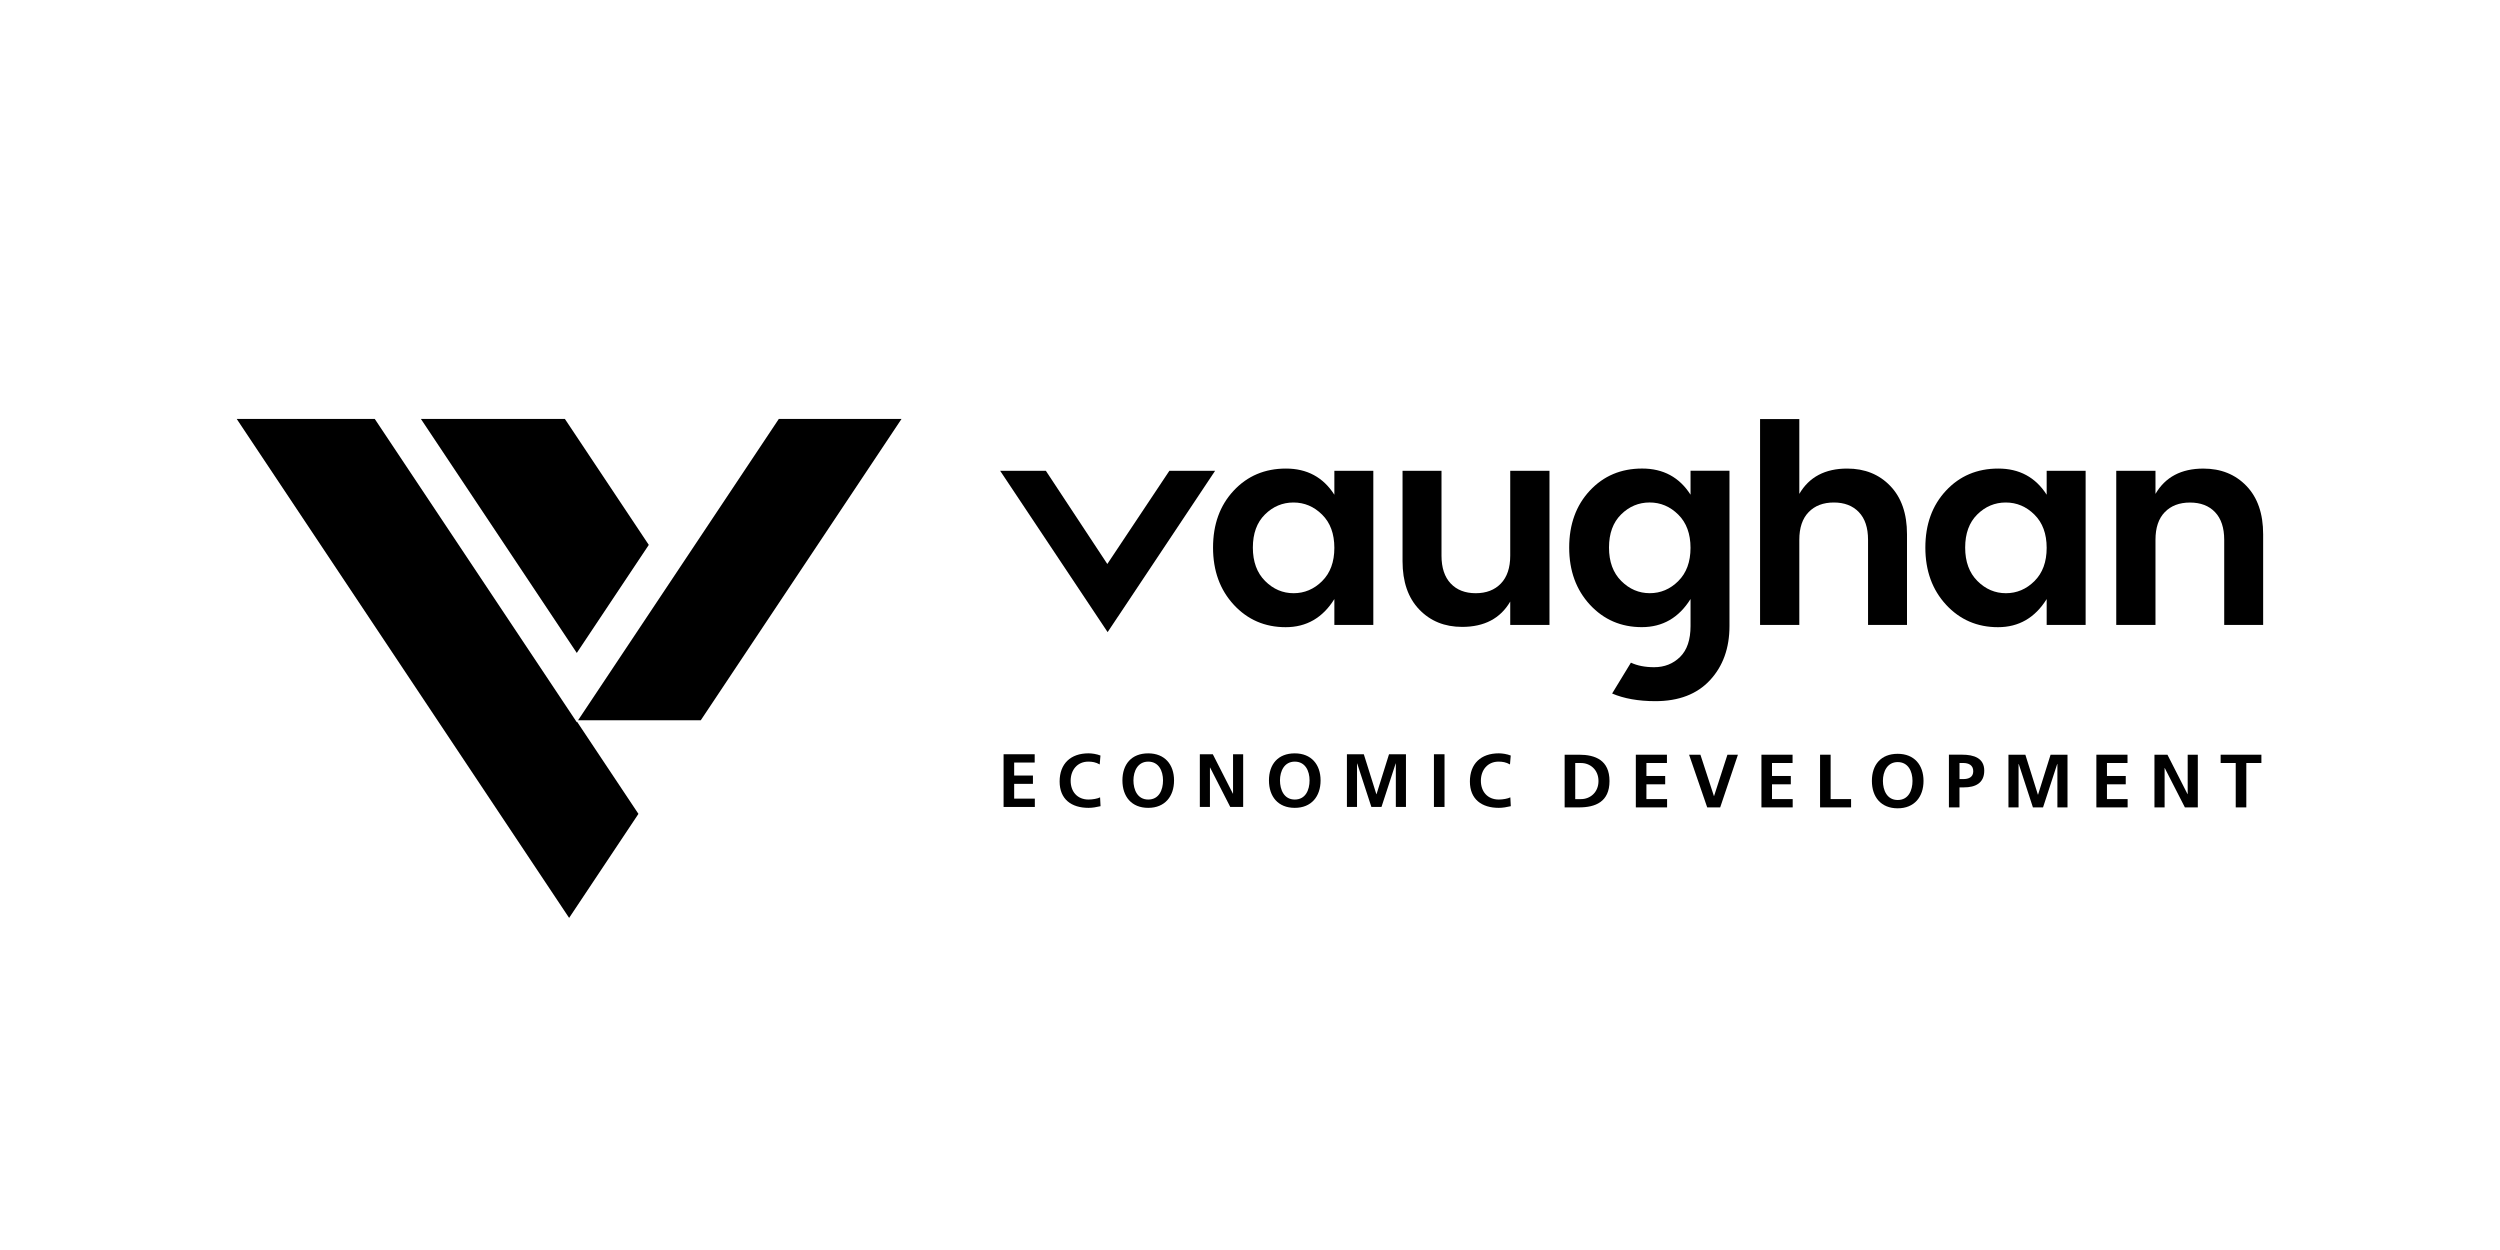
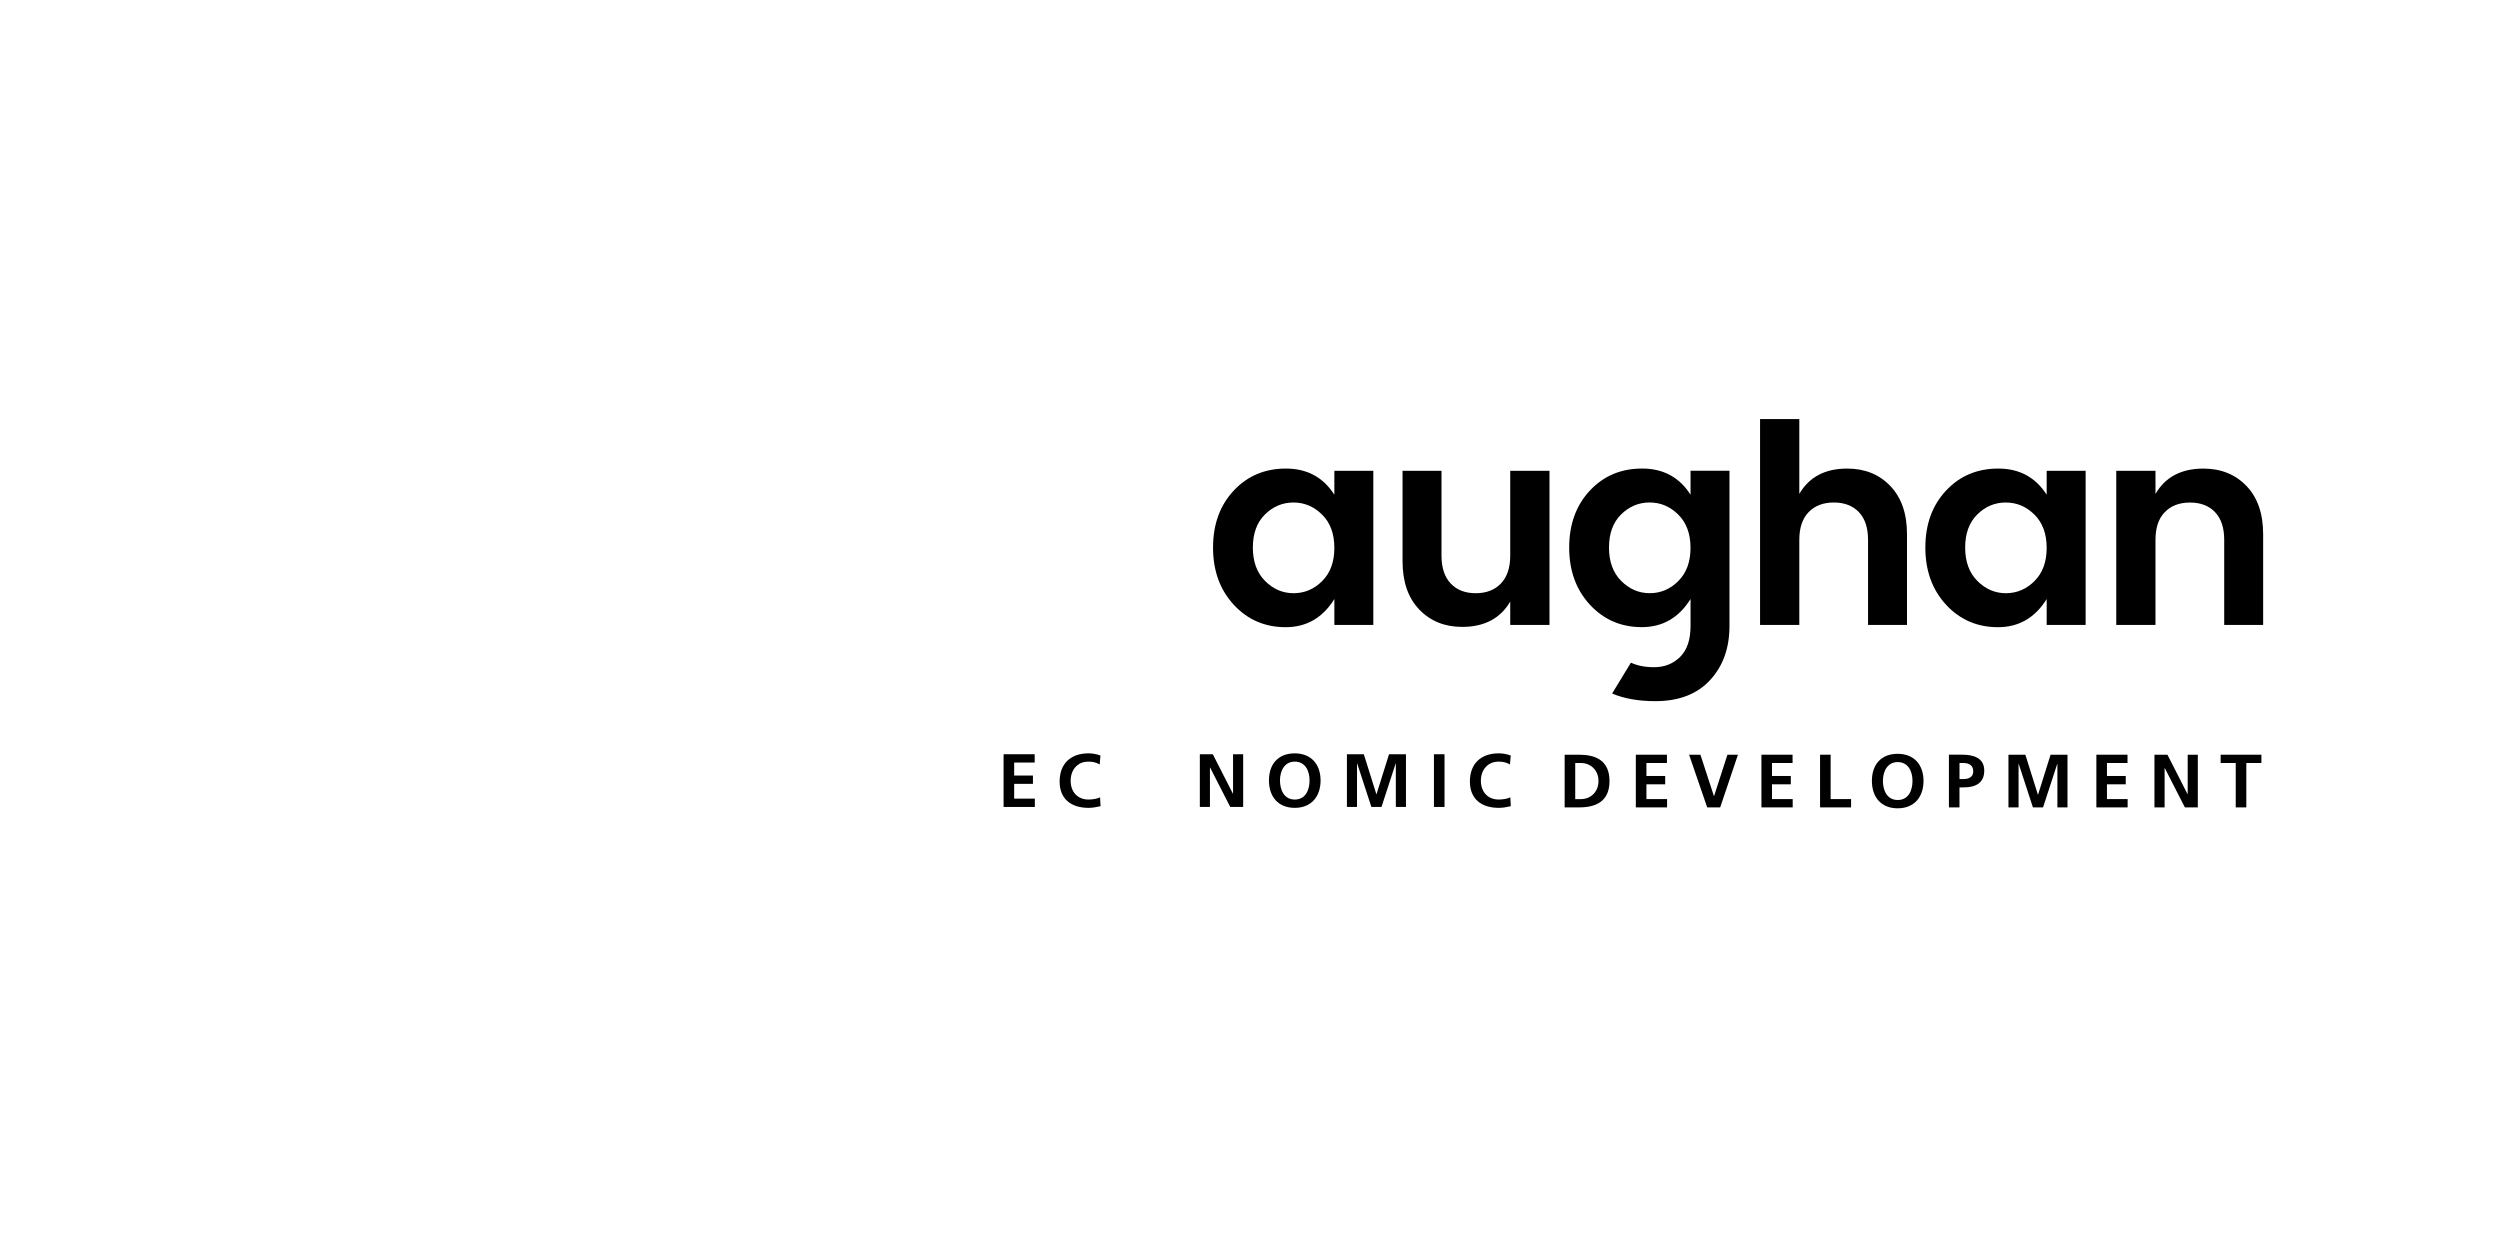
<svg xmlns="http://www.w3.org/2000/svg" id="Layer_1" data-name="Layer 1" viewBox="0 0 1200 600">
  <path d="M592.22,290.29c-6.63-7.17-9.96-16.31-9.96-27.45s3.3-20.24,9.89-27.31c6.58-7.08,14.96-10.62,25.1-10.62s17.9,4.19,23.24,12.56v-11.49h18.7v73.99h-18.7v-12.42c-5.6,9.01-13.4,13.5-23.37,13.5s-18.27-3.59-24.9-10.75M634.62,278.93c3.91-3.87,5.87-9.2,5.87-15.96s-1.96-12.08-5.87-15.95c-3.91-3.88-8.51-5.82-13.76-5.82s-9.82,1.92-13.69,5.75c-3.87,3.82-5.8,9.13-5.8,15.9s1.96,12.11,5.87,16.02c3.91,3.93,8.49,5.87,13.69,5.87s9.77-1.92,13.69-5.8" />
  <path d="M724.91,225.98h18.84v73.99h-18.84v-11.22c-4.72,8.1-12.42,12.16-23.1,12.16-8.37,0-15.23-2.78-20.57-8.35-5.35-5.57-8.02-13.29-8.02-23.17v-43.41h18.7v40.74c0,5.78,1.47,10.24,4.41,13.35,2.94,3.12,6.95,4.67,12.02,4.67s9.11-1.55,12.09-4.67c2.98-3.11,4.47-7.57,4.47-13.35v-40.74Z" />
  <path d="M863.67,201.14v35.93c4.72-8.11,12.38-12.16,22.97-12.16,8.46,0,15.36,2.78,20.7,8.35,5.35,5.57,8.02,13.29,8.02,23.17v43.55h-18.7v-40.88c0-5.78-1.47-10.22-4.41-13.28-2.94-3.08-6.95-4.62-12.02-4.62s-9.11,1.54-12.08,4.62c-2.99,3.07-4.48,7.5-4.48,13.28v40.88h-18.84v-98.84h18.84Z" />
  <path d="M934.13,290.29c-6.63-7.17-9.96-16.31-9.96-27.45s3.3-20.24,9.89-27.31c6.58-7.08,14.96-10.62,25.1-10.62s17.9,4.19,23.24,12.56v-11.49h18.7v73.99h-18.7v-12.42c-5.6,9.01-13.4,13.5-23.37,13.5s-18.27-3.59-24.9-10.75M976.53,278.93c3.91-3.87,5.87-9.2,5.87-15.96s-1.96-12.08-5.87-15.95c-3.91-3.88-8.51-5.82-13.76-5.82s-9.82,1.92-13.69,5.75c-3.87,3.82-5.8,9.13-5.8,15.9s1.96,12.11,5.87,16.02c3.91,3.93,8.49,5.87,13.69,5.87s9.77-1.92,13.69-5.8" />
  <path d="M1034.63,225.98v11.09c4.72-8.1,12.38-12.15,22.97-12.15,8.45,0,15.36,2.78,20.7,8.34,5.34,5.57,8.01,13.29,8.01,23.18v43.53h-18.69v-40.86c0-5.79-1.48-10.22-4.41-13.29-2.93-3.08-6.95-4.6-12.03-4.6s-9.1,1.53-12.08,4.6c-2.99,3.08-4.47,7.5-4.47,13.29v40.86h-18.83v-73.99h18.83Z" />
  <line x1="532.82" y1="272.86" x2="532.74" y2="272.75" />
-   <polygon points="583.25 225.98 561.3 225.98 531.51 270.72 502.01 225.98 480.07 225.98 531.66 303.42 536.57 296.05 536.58 296.06 583.25 225.98" />
  <path d="M811.46,225.97v11.49c-5.35-8.37-13.09-12.56-23.24-12.56s-18.53,3.54-25.12,10.62c-6.58,7.07-9.89,16.18-9.89,27.31s3.33,20.27,9.96,27.45c6.63,7.16,14.93,10.75,24.9,10.75s17.77-4.49,23.39-13.5v12.97c0,6.58-1.67,11.53-5.01,14.82-3.34,3.29-7.5,4.94-12.49,4.94-4.34,0-8.06-.74-11.12-2.18l-9.02,14.81c5.71,2.43,12.61,3.67,20.74,3.67,11.27,0,20.01-3.36,26.25-10.08,6.23-6.72,9.34-15.39,9.34-25.98v-74.53h-18.69ZM805.57,278.93c-3.91,3.88-8.49,5.8-13.69,5.8s-9.78-1.95-13.69-5.87c-3.91-3.91-5.87-9.25-5.87-16.02s1.93-12.07,5.8-15.9c3.87-3.82,8.44-5.75,13.69-5.75s9.84,1.93,13.76,5.82c3.91,3.87,5.88,9.19,5.88,15.95s-1.97,12.09-5.88,15.96" />
  <polygon points="481.72 362.04 496.65 362.04 496.65 366.02 486.8 366.02 486.8 372.26 495.81 372.26 495.81 376.25 486.8 376.25 486.8 383.34 496.72 383.34 496.72 387.34 481.72 387.34 481.72 362.04" />
  <path d="M528.26,386.97c-1.84.43-3.85.8-5.76.8-8.19,0-13.88-4.1-13.88-12.65s5.29-13.52,13.88-13.52c1.66,0,3.87.33,5.72,1.05l-.36,4.28c-1.92-1.09-3.67-1.35-5.48-1.35-5.22,0-8.47,3.98-8.47,9.18s3.19,9.02,8.59,9.02c1.99,0,4.34-.43,5.54-1.05l.22,4.24Z" />
-   <path d="M551.15,361.61c7.93,0,12.39,5.36,12.39,13s-4.38,13.16-12.39,13.16-12.39-5.4-12.39-13.16,4.34-13,12.39-13M551.15,383.78c5.18,0,7.1-4.6,7.1-9.18s-2.07-9.02-7.1-9.02-7.1,4.57-7.1,9.02,1.92,9.18,7.1,9.18" />
  <polygon points="575.92 362.04 582.15 362.04 591.79 380.96 591.86 380.96 591.86 362.04 596.72 362.04 596.72 387.34 590.52 387.34 580.85 368.42 580.77 368.42 580.77 387.34 575.92 387.34 575.92 362.04" />
  <path d="M621.49,361.61c7.94,0,12.39,5.36,12.39,13s-4.38,13.16-12.39,13.16-12.39-5.4-12.39-13.16,4.34-13,12.39-13M621.49,383.78c5.18,0,7.1-4.6,7.1-9.18s-2.07-9.02-7.1-9.02-7.1,4.57-7.1,9.02,1.92,9.18,7.1,9.18" />
  <polygon points="646.52 362.04 654.63 362.04 660.65 381.22 660.73 381.22 666.73 362.04 674.86 362.04 674.86 387.34 670 387.34 670 366.46 669.92 366.46 663.11 387.34 658.26 387.34 651.45 366.46 651.37 366.53 651.37 387.34 646.52 387.34 646.52 362.04" />
  <rect x="688.29" y="362.04" width="5.08" height="25.3" />
  <path d="M725.19,386.97c-1.84.43-3.85.8-5.76.8-8.19,0-13.88-4.1-13.88-12.65s5.28-13.52,13.88-13.52c1.66,0,3.87.33,5.72,1.05l-.36,4.28c-1.92-1.09-3.67-1.35-5.48-1.35-5.22,0-8.49,3.98-8.49,9.18s3.2,9.02,8.6,9.02c1.99,0,4.34-.43,5.54-1.05l.22,4.24Z" />
  <path d="M751.03,362.26h6.92c7.76,0,14.61,2.6,14.61,12.64s-6.84,12.65-14.61,12.65h-6.92v-25.29ZM756.11,383.57h2.83c4.24,0,8.33-3.16,8.33-8.67s-4.08-8.65-8.33-8.65h-2.83v17.32Z" />
  <polygon points="785.2 362.26 800.13 362.26 800.13 366.24 790.28 366.24 790.28 372.47 799.29 372.47 799.29 376.47 790.28 376.47 790.28 383.56 800.2 383.56 800.2 387.55 785.2 387.55 785.2 362.26" />
  <polygon points="810.76 362.26 816.2 362.26 822.68 382.11 822.75 382.11 829.17 362.26 834.21 362.26 825.69 387.55 819.46 387.55 810.76 362.26" />
  <polygon points="845.49 362.26 860.43 362.26 860.43 366.24 850.56 366.24 850.56 372.47 859.59 372.47 859.59 376.47 850.56 376.47 850.56 383.56 860.49 383.56 860.49 387.55 845.49 387.55 845.49 362.26" />
  <polygon points="873.63 362.26 878.7 362.26 878.7 383.56 888.52 383.56 888.52 387.55 873.63 387.55 873.63 362.26" />
  <path d="M910.9,361.83c7.94,0,12.39,5.36,12.39,13s-4.38,13.16-12.39,13.16-12.39-5.4-12.39-13.16,4.34-13,12.39-13M910.9,384c5.18,0,7.1-4.6,7.1-9.18s-2.07-9.02-7.1-9.02-7.1,4.57-7.1,9.02,1.92,9.18,7.1,9.18" />
  <path d="M935.49,362.25h6.41c5.5,0,10.54,1.6,10.54,7.65s-4.32,8.04-9.75,8.04h-2.14v9.61h-5.07v-25.3ZM940.56,373.96h1.78c2.53,0,4.82-.84,4.82-3.77s-2.22-3.95-4.82-3.95h-1.78v7.72Z" />
  <polygon points="964.06 362.26 972.17 362.26 978.19 381.43 978.27 381.43 984.28 362.26 992.4 362.26 992.4 387.55 987.55 387.55 987.55 366.68 987.47 366.68 980.66 387.55 975.8 387.55 968.99 366.68 968.91 366.75 968.91 387.55 964.06 387.55 964.06 362.26" />
  <polygon points="1006.26 362.26 1021.2 362.26 1021.2 366.24 1011.34 366.24 1011.34 372.47 1020.36 372.47 1020.36 376.47 1011.34 376.47 1011.34 383.56 1021.26 383.56 1021.26 387.55 1006.26 387.55 1006.26 362.26" />
  <polygon points="1034.14 362.26 1040.37 362.26 1050.01 381.17 1050.09 381.17 1050.09 362.26 1054.95 362.26 1054.95 387.55 1048.75 387.55 1039.07 368.64 1039.01 368.64 1039.01 387.55 1034.14 387.55 1034.14 362.26" />
  <polygon points="1073.15 366.24 1065.91 366.24 1065.91 362.26 1085.47 362.26 1085.47 366.24 1078.23 366.24 1078.23 387.55 1073.15 387.55 1073.15 366.24" />
-   <path d="M113.69,201.08v.11l159.49,239.4,33.27-49.93-29.45-44.21-.15.2-96.97-145.57h-66.2ZM202.03,201.08l74.83,112.33,34.56-51.86-40.28-60.47h-69.11ZM373.84,201.08l-96.36,144.64h58.9l96.36-144.64h-58.9Z" />
</svg>